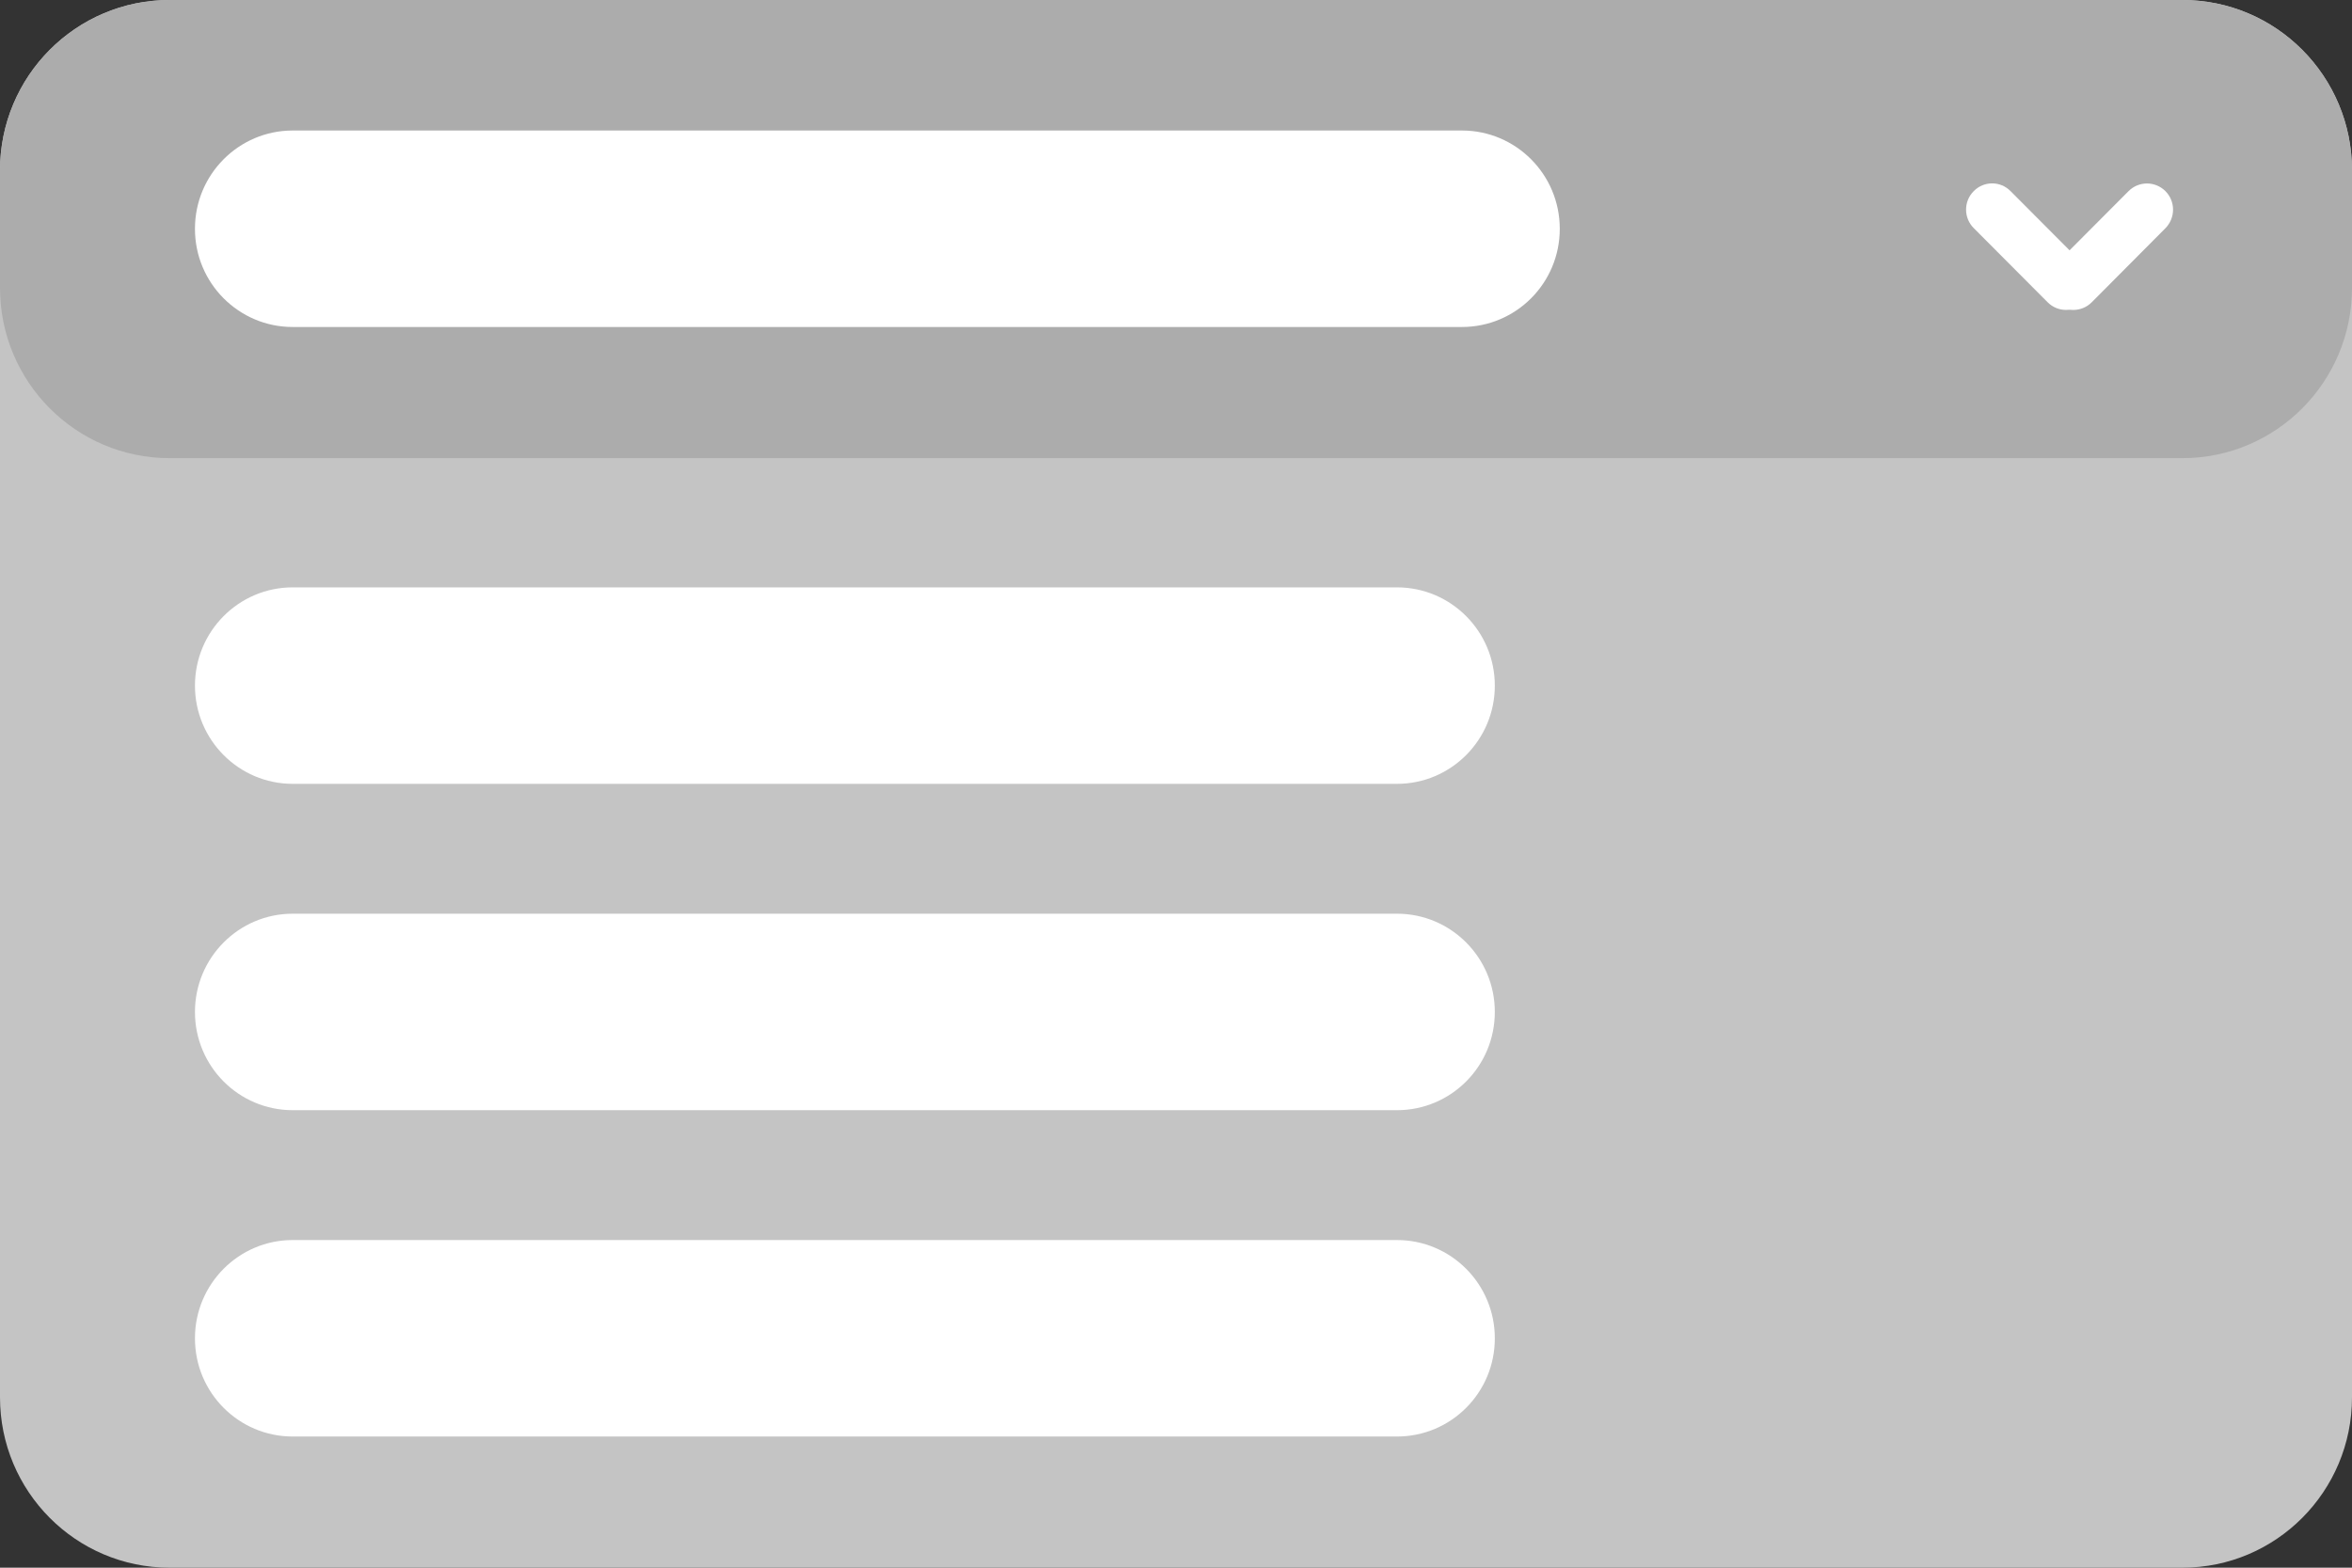
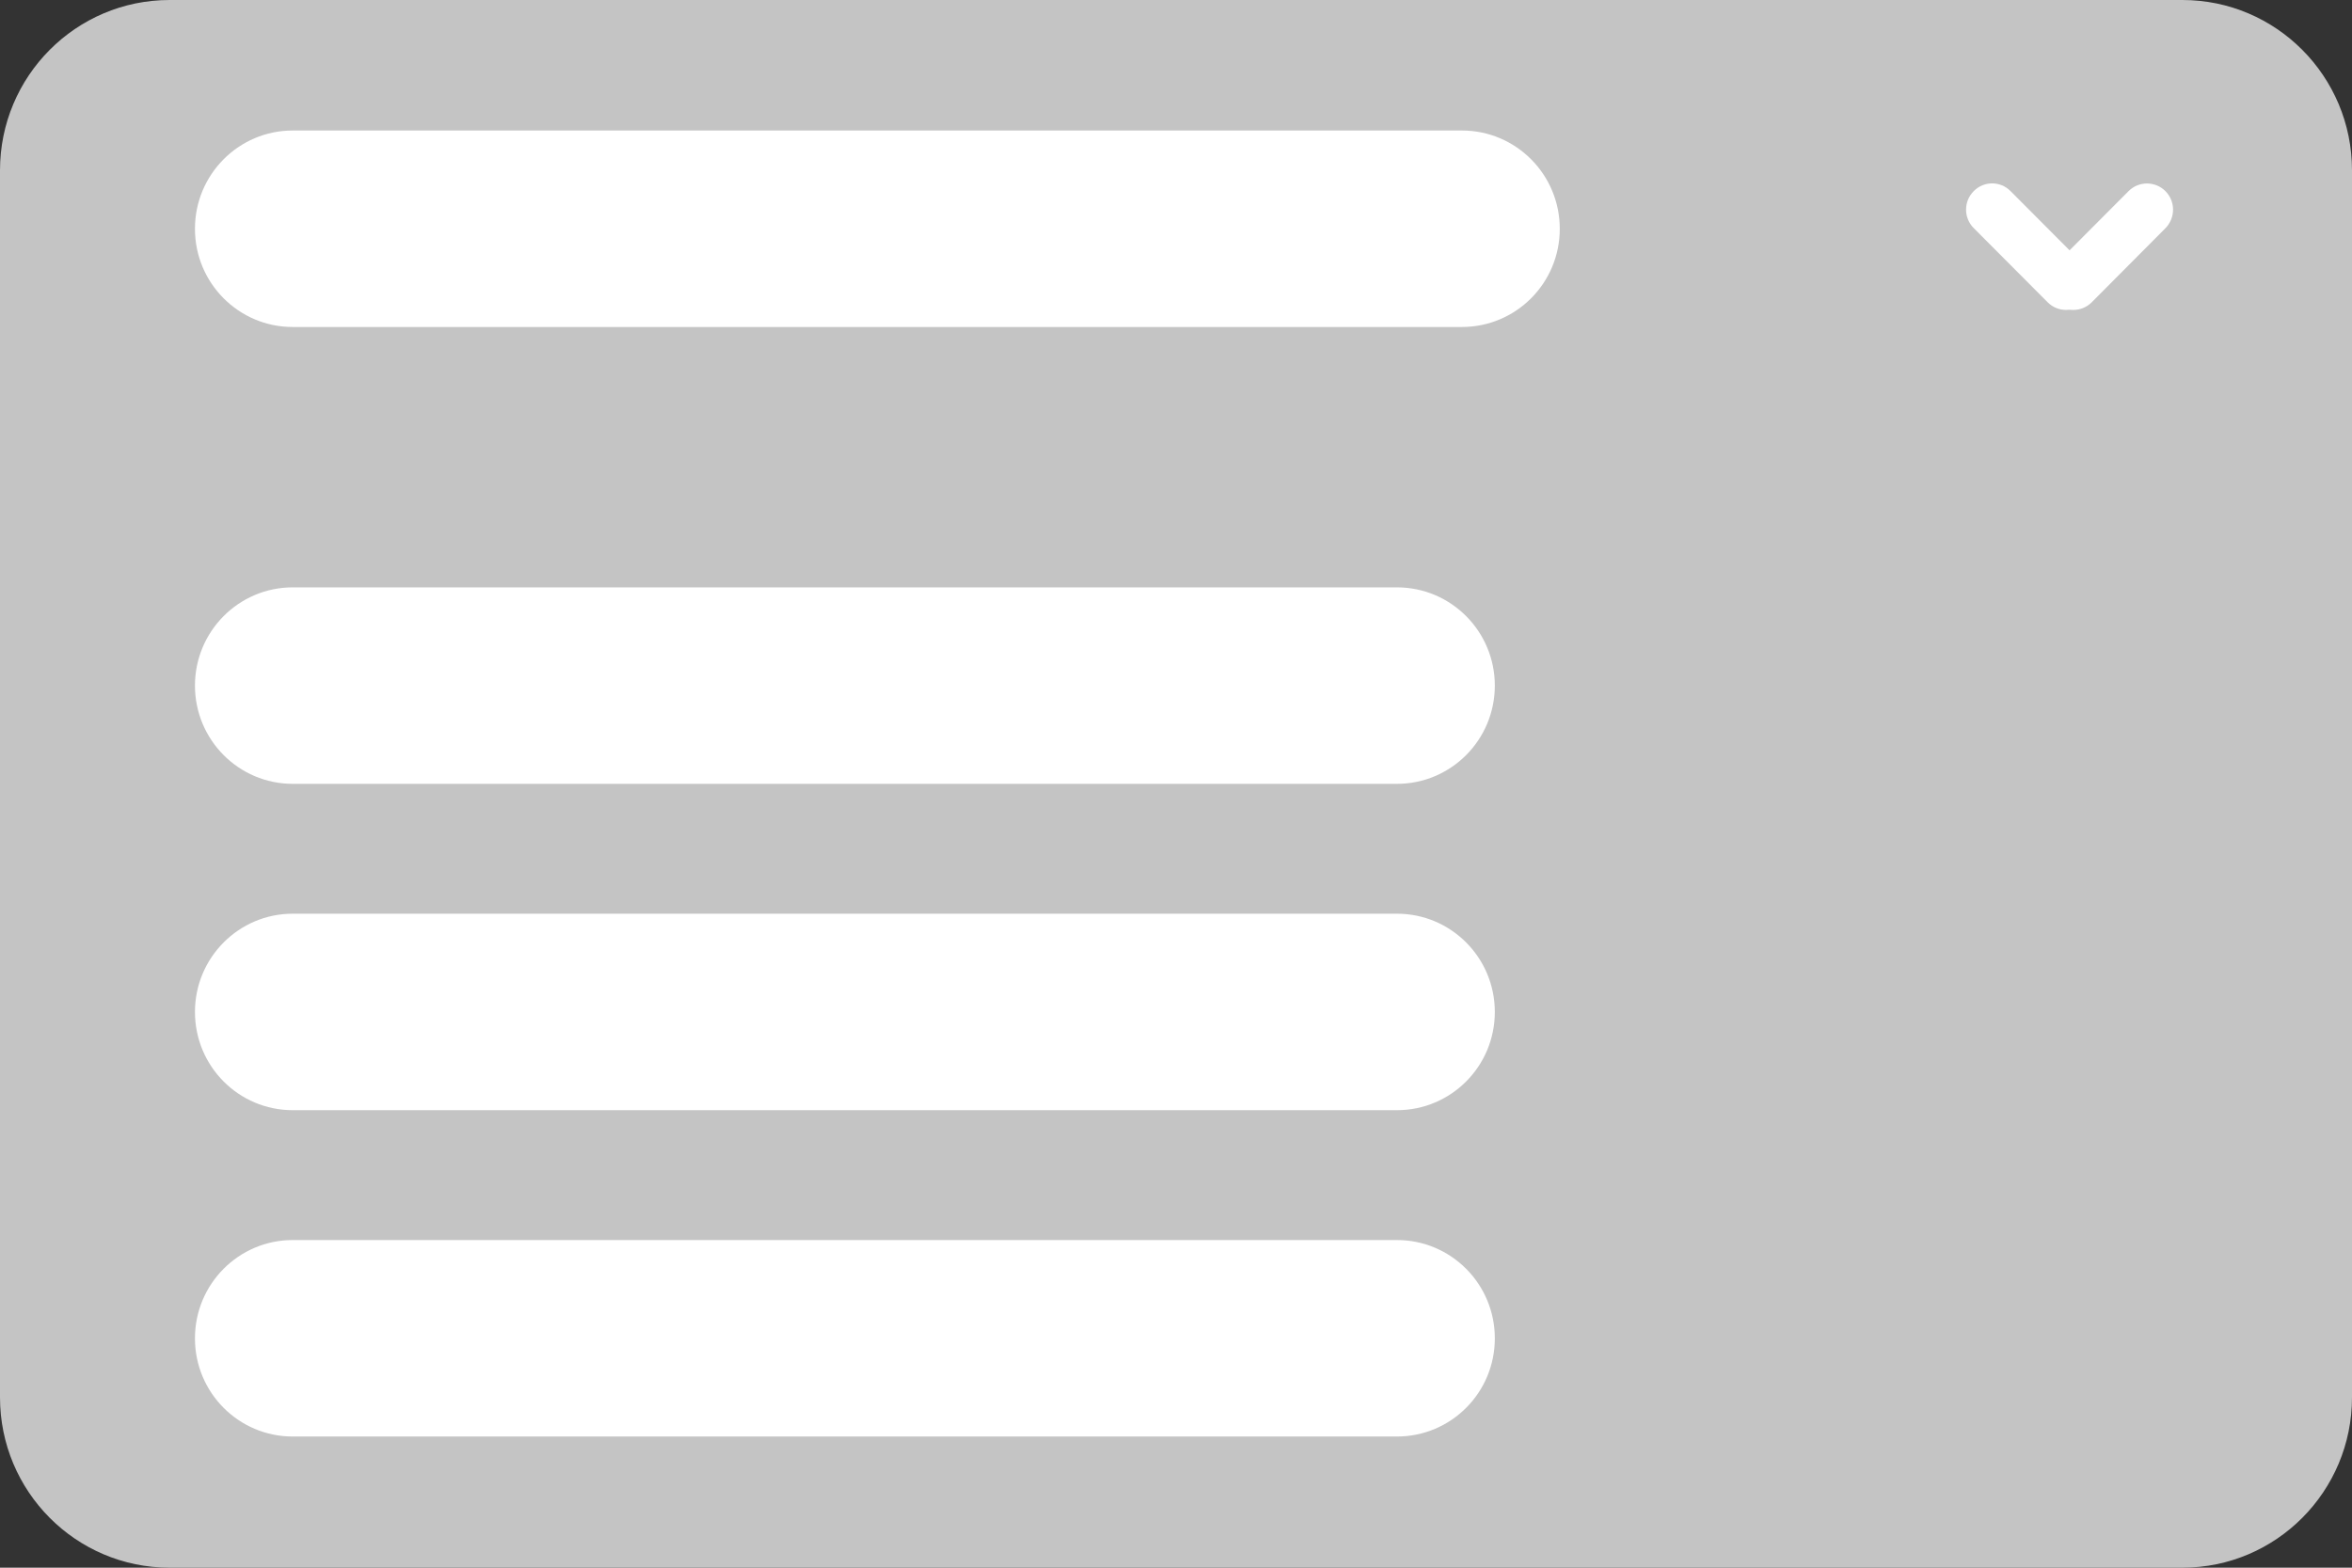
<svg xmlns="http://www.w3.org/2000/svg" width="18" height="12" viewBox="0 0 18 12" fill="none">
  <rect x="0" y="0" width="18" height="12" fill="#333333" stroke="none" />
  <path d="M16.702 0H1.298C0.581 0 0 0.584 0 1.304V10.696C0 11.416 0.581 12 1.298 12H16.702C17.419 12 18 11.416 18 10.696V1.304C18 0.584 17.419 0 16.702 0Z" fill="#C4C4C4" />
-   <path d="M16.702 0H1.298C0.581 0 0 0.584 0 1.304V2.203C0 2.923 0.581 3.507 1.298 3.507H16.702C17.419 3.507 18 2.923 18 2.203V1.304C18 0.584 17.419 0 16.702 0Z" fill="#ACACAC" />
  <path d="M11.188 0.999H2.24C1.827 0.999 1.492 1.336 1.492 1.751V1.752C1.492 2.167 1.827 2.503 2.24 2.503H11.188C11.602 2.503 11.937 2.167 11.937 1.752V1.751C11.937 1.336 11.602 0.999 11.188 0.999Z" fill="white" />
  <path d="M10.691 4.496H2.24C1.827 4.496 1.492 4.833 1.492 5.248V5.248C1.492 5.663 1.827 6 2.24 6H10.691C11.105 6 11.44 5.663 11.44 5.248V5.248C11.44 4.833 11.105 4.496 10.691 4.496Z" fill="white" />
  <path d="M10.691 6.994H2.24C1.827 6.994 1.492 7.331 1.492 7.746V7.746C1.492 8.162 1.827 8.498 2.24 8.498H10.691C11.105 8.498 11.44 8.162 11.44 7.746V7.746C11.44 7.331 11.105 6.994 10.691 6.994Z" fill="white" />
  <path d="M10.691 9.492H2.24C1.827 9.492 1.492 9.829 1.492 10.244V10.245C1.492 10.66 1.827 10.996 2.24 10.996H10.691C11.105 10.996 11.44 10.66 11.44 10.245V10.244C11.44 9.829 11.105 9.492 10.691 9.492Z" fill="white" />
  <path d="M15.952 2.03L15.387 1.463C15.309 1.384 15.183 1.384 15.105 1.463C15.027 1.541 15.027 1.668 15.105 1.746L15.67 2.313C15.748 2.392 15.874 2.392 15.952 2.313C16.03 2.235 16.03 2.108 15.952 2.03Z" fill="white" />
  <path d="M16.29 1.463L15.725 2.03C15.647 2.109 15.647 2.236 15.725 2.314C15.803 2.392 15.93 2.392 16.008 2.314L16.572 1.747C16.65 1.668 16.65 1.541 16.572 1.463C16.494 1.385 16.368 1.385 16.29 1.463Z" fill="white" />
</svg>